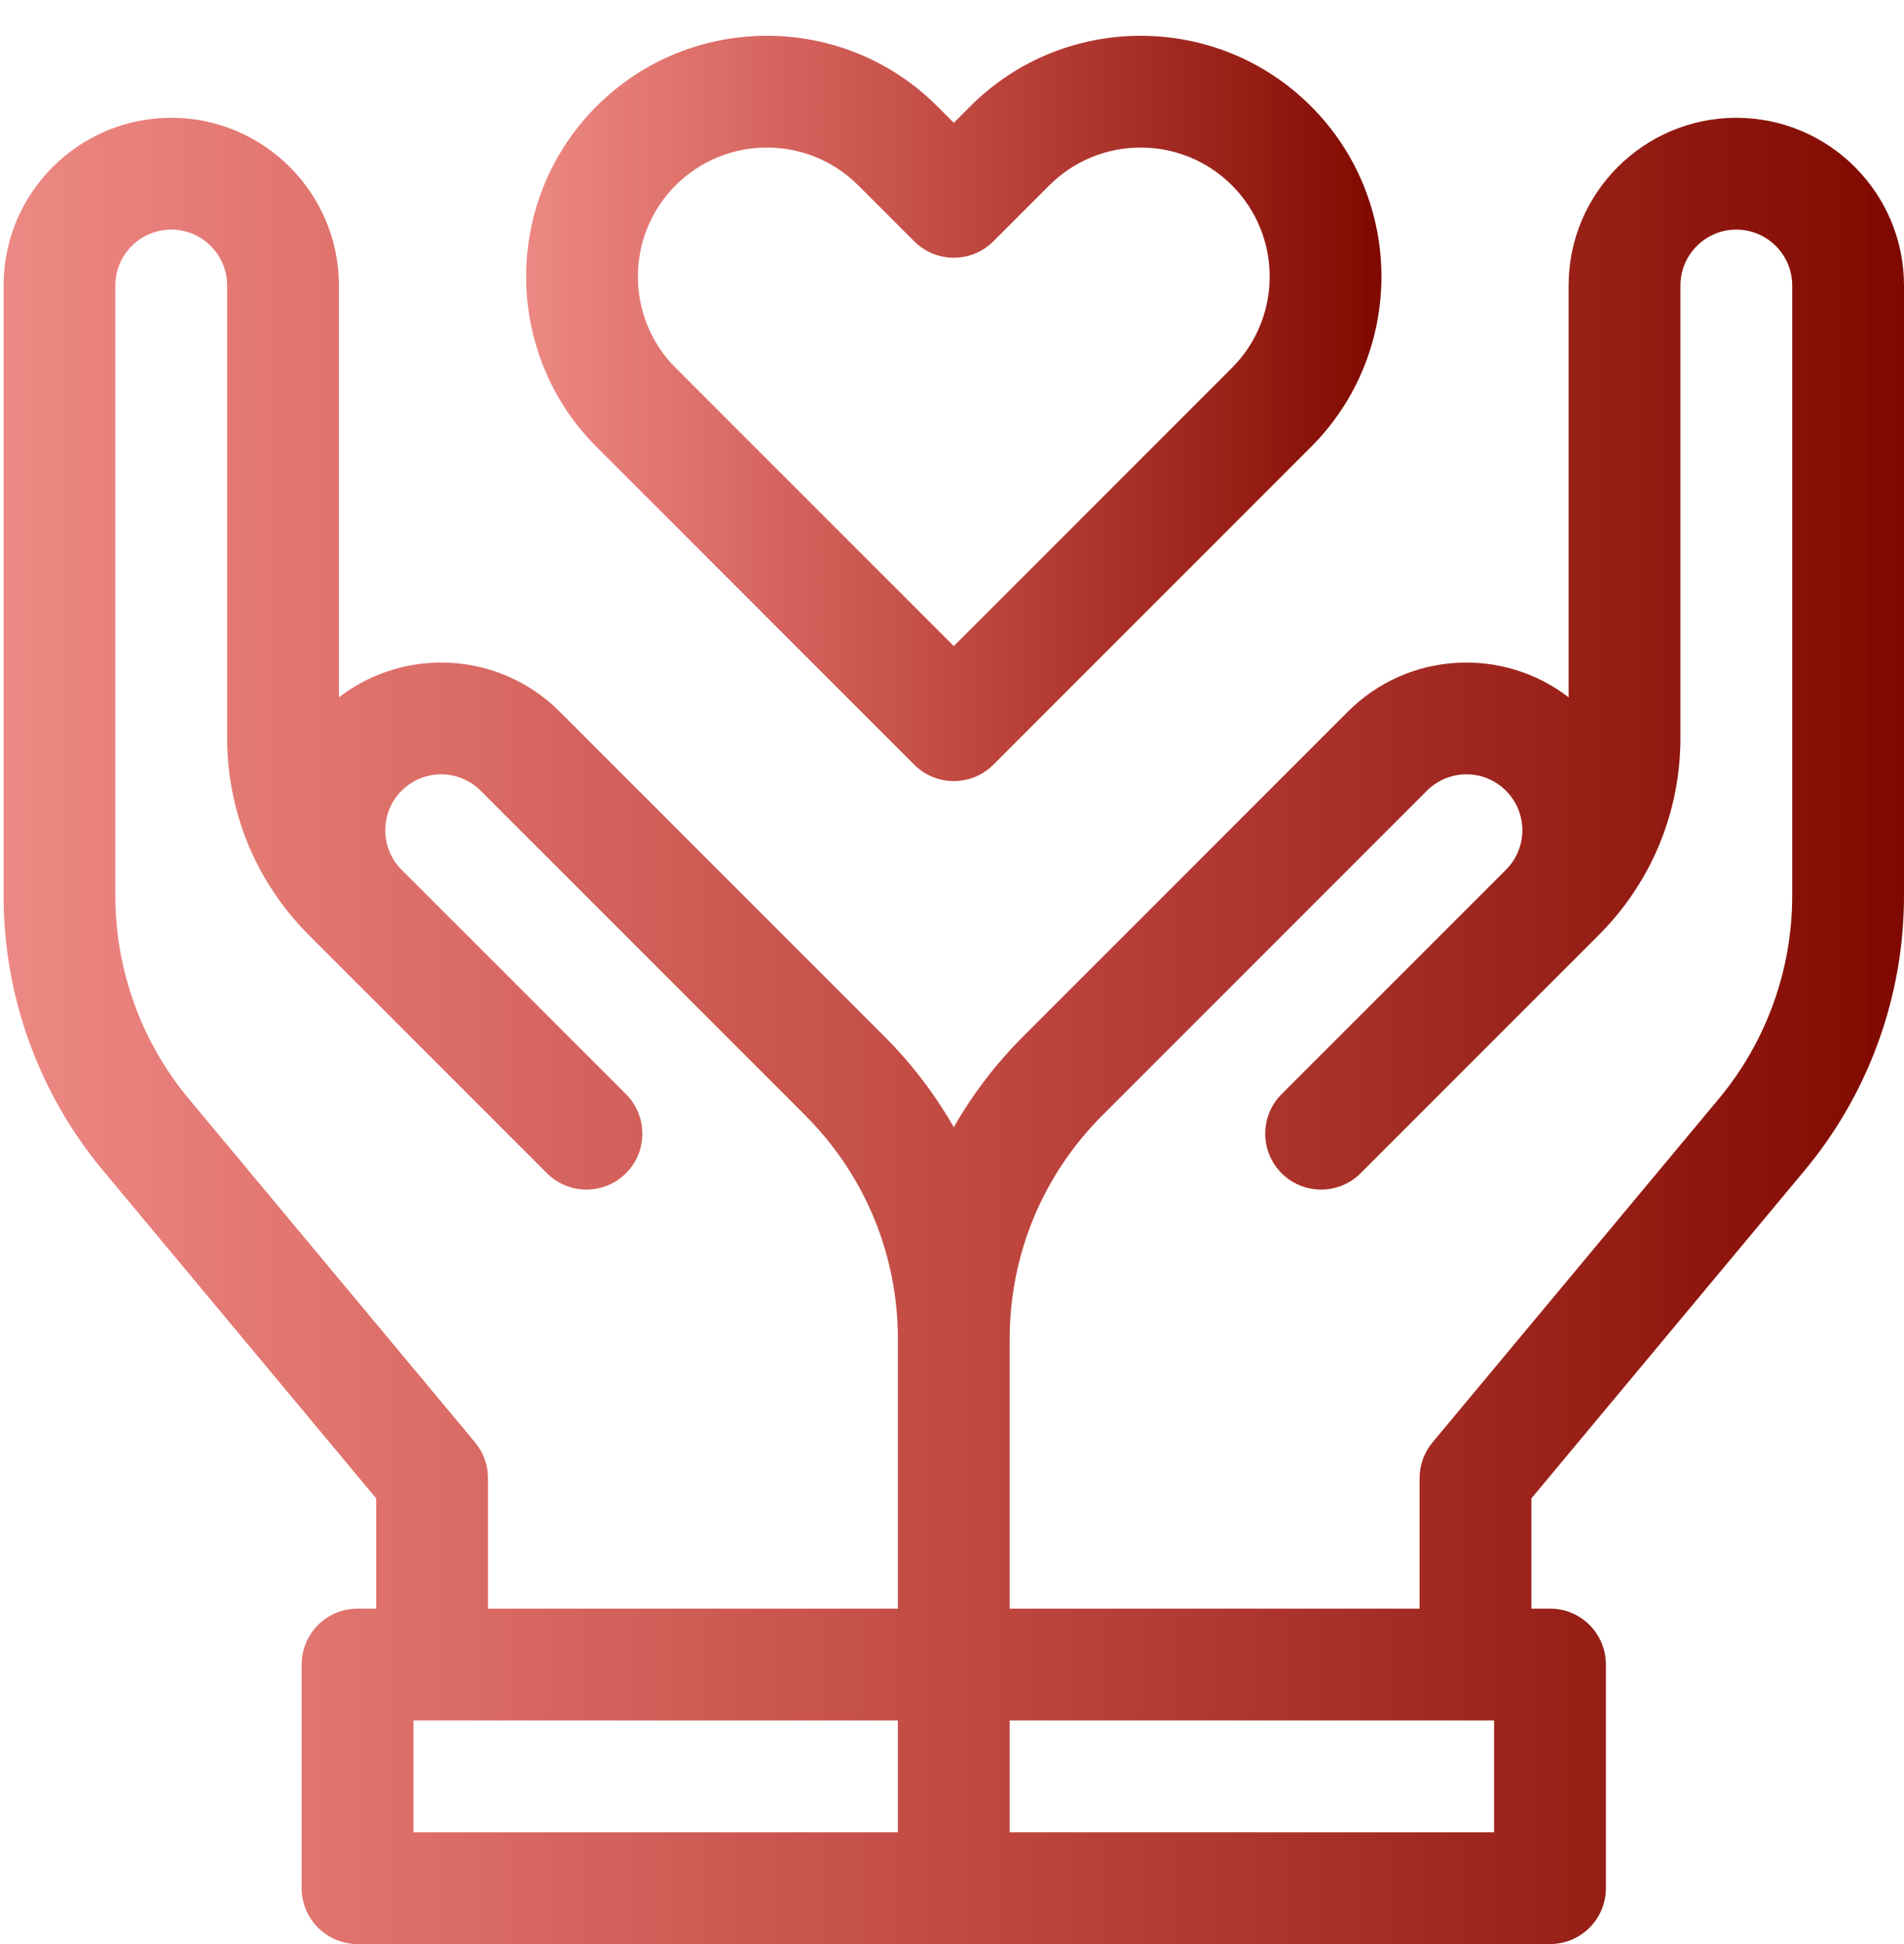
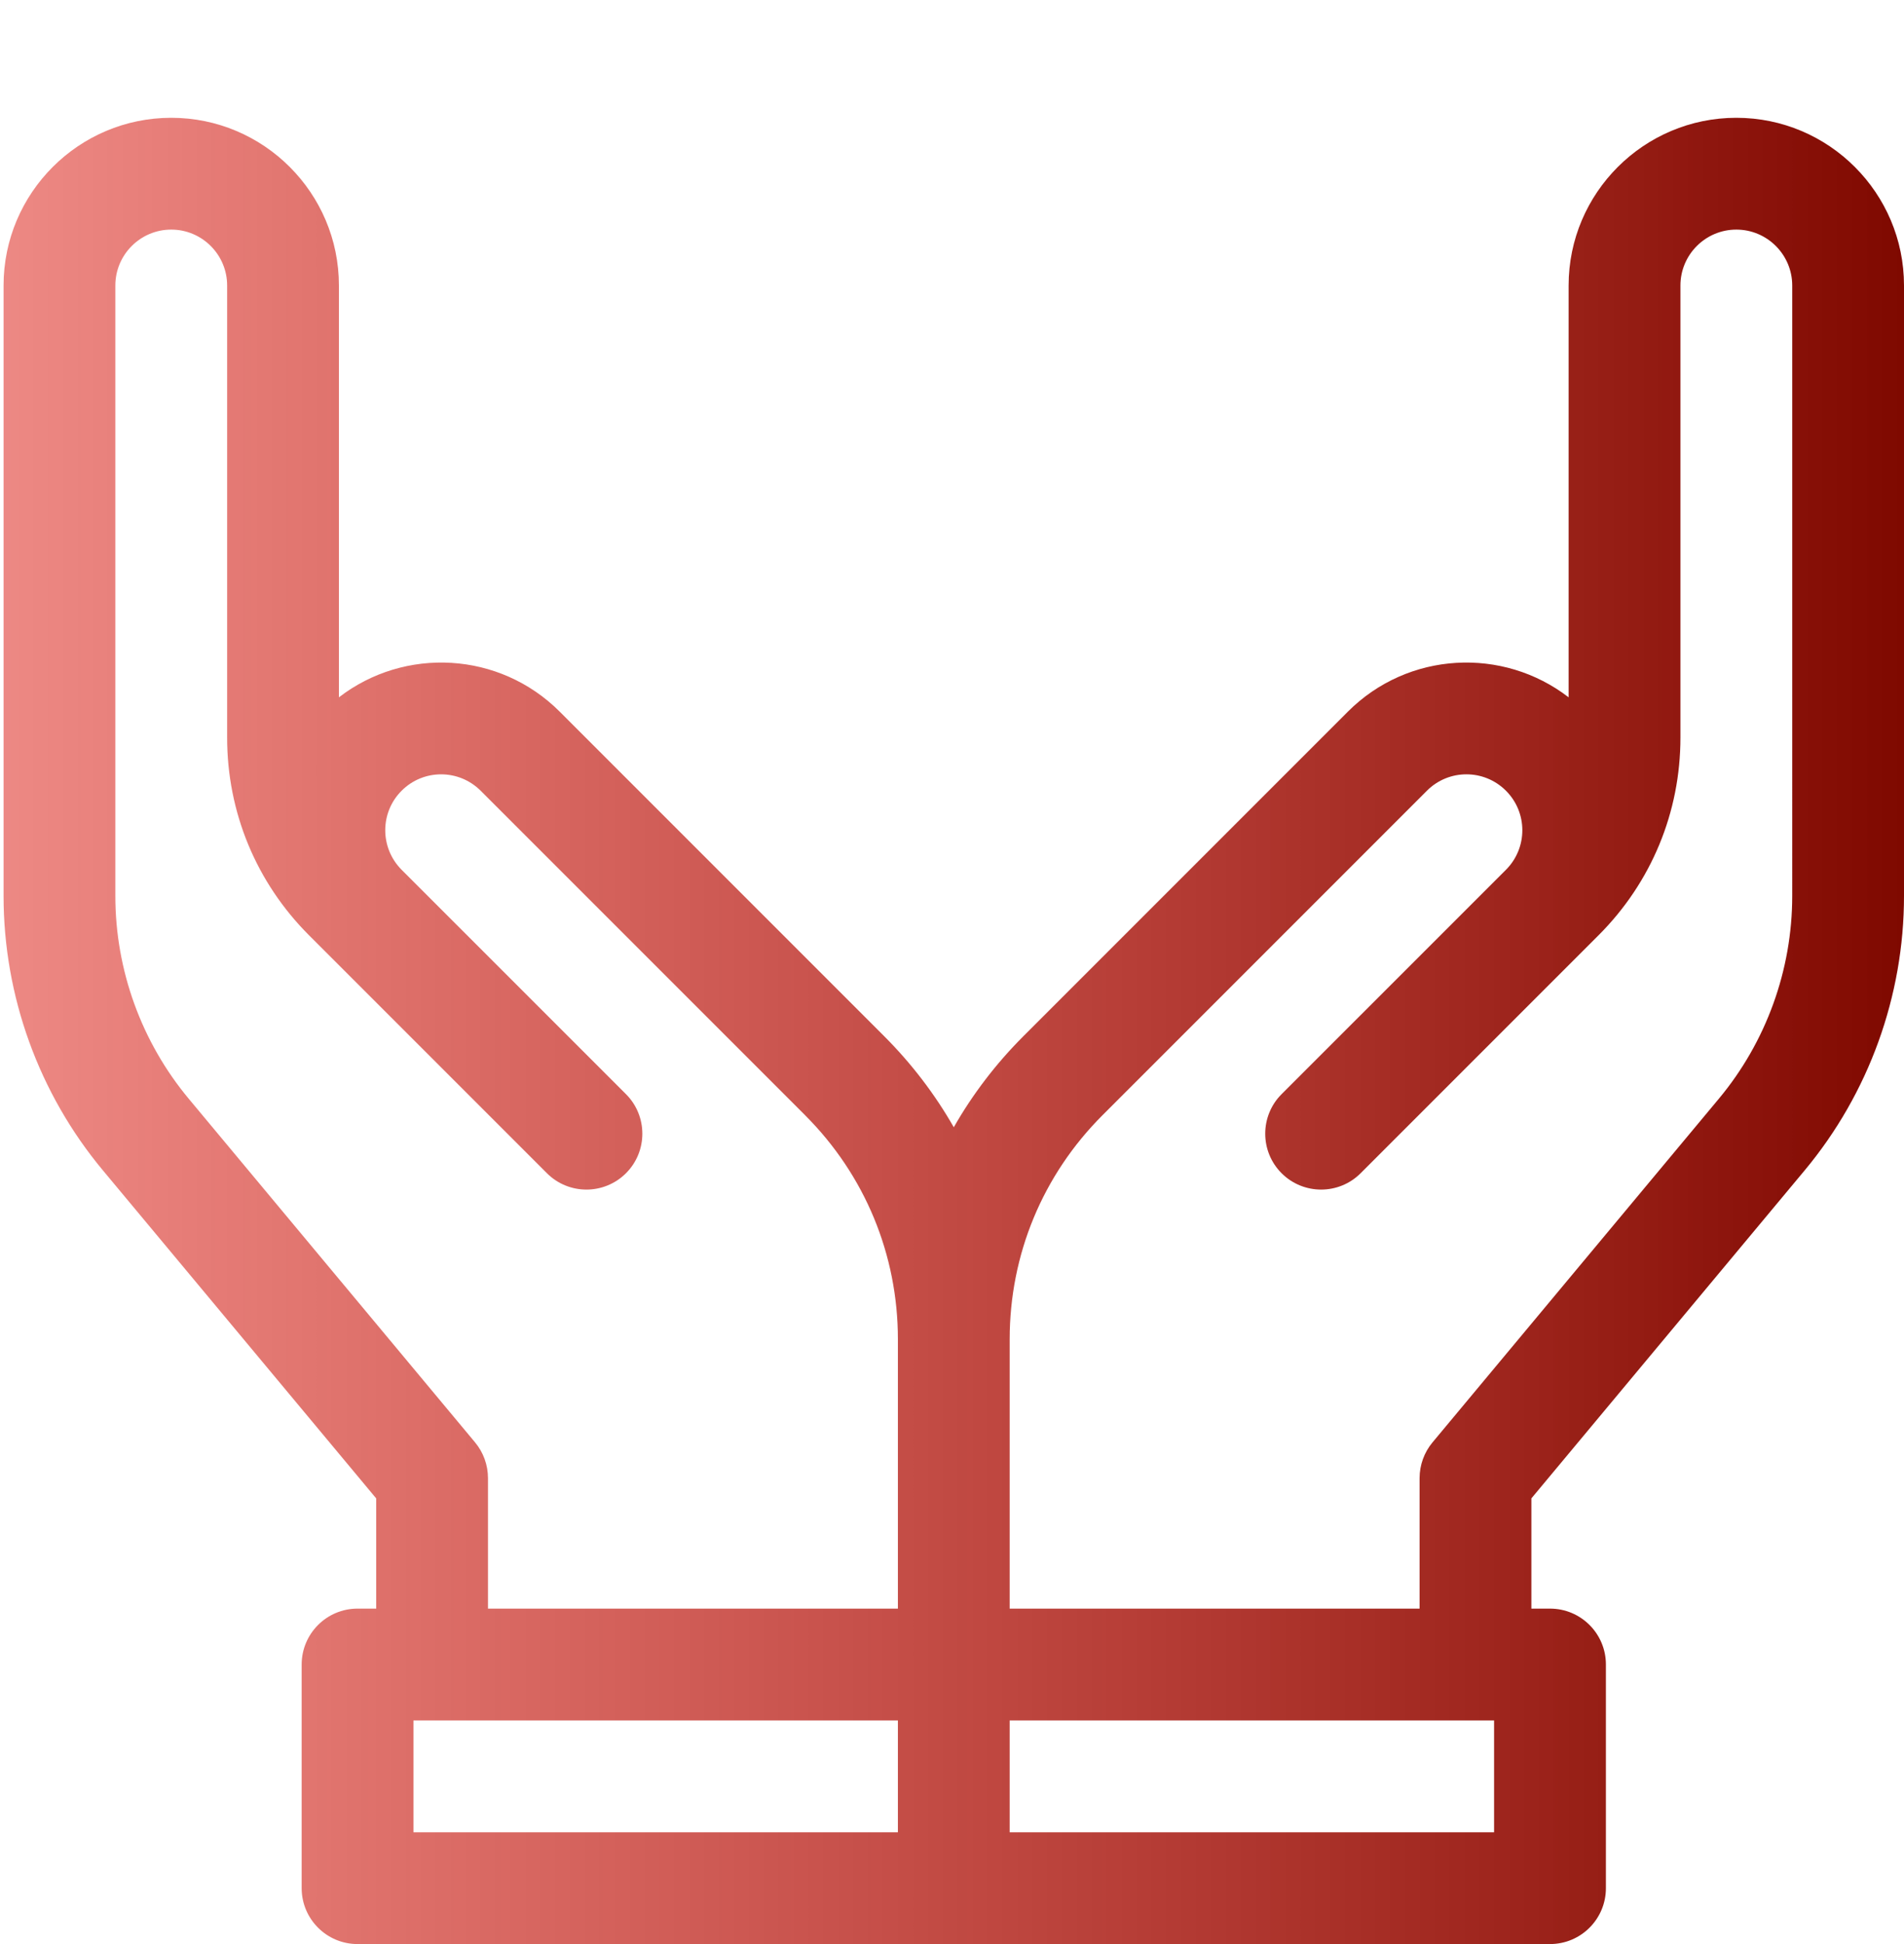
<svg xmlns="http://www.w3.org/2000/svg" width="48" height="49" viewBox="0 0 48 49" fill="none">
  <path d="M43.773 2.969C41.442 2.969 39.545 4.865 39.545 7.196V17.576C37.888 16.298 35.499 16.417 33.98 17.937L25.801 26.116C25.8 26.117 25.8 26.117 25.8 26.117C25.106 26.811 24.518 27.583 24.045 28.412C23.571 27.583 22.984 26.811 22.29 26.117C22.29 26.117 22.289 26.117 22.289 26.116L14.11 17.937C12.59 16.417 10.202 16.298 8.544 17.576V7.196C8.544 4.865 6.648 2.969 4.317 2.969C1.986 2.969 0.09 4.865 0.09 7.196V22.583C0.09 25.105 0.979 27.562 2.594 29.499L9.484 37.767V40.545H9.014C8.236 40.545 7.605 41.176 7.605 41.954V47.591C7.605 48.369 8.236 49 9.014 49H39.076C39.854 49 40.485 48.369 40.485 47.591V41.954C40.485 41.176 39.854 40.545 39.076 40.545H38.606V37.767L45.496 29.499C47.111 27.562 48 25.105 48 22.583V7.196C48 4.865 46.104 2.969 43.773 2.969ZM22.636 46.182H10.423V43.364H22.636V46.182ZM22.636 40.545H12.302V37.257C12.302 36.928 12.187 36.608 11.976 36.355L4.759 27.695C3.565 26.263 2.908 24.448 2.908 22.583V7.196C2.908 6.419 3.54 5.787 4.317 5.787C5.094 5.787 5.726 6.419 5.726 7.196V18.591C5.726 20.473 6.459 22.242 7.79 23.573L13.788 29.571C14.338 30.121 15.23 30.121 15.781 29.571C16.331 29.021 16.331 28.128 15.781 27.578L10.123 21.921C9.575 21.37 9.575 20.479 10.125 19.93C10.675 19.379 11.567 19.38 12.117 19.93L20.297 28.109C20.297 28.109 20.297 28.11 20.297 28.11C21.805 29.618 22.636 31.623 22.636 33.756V40.545ZM37.666 46.182H25.454V43.364H37.666V46.182ZM45.182 22.583C45.182 24.448 44.525 26.263 43.331 27.695L36.114 36.355C35.903 36.608 35.788 36.928 35.788 37.257V40.545H25.454V33.756C25.454 31.623 26.285 29.618 27.793 28.11C27.793 28.11 27.793 28.109 27.794 28.109L35.973 19.93C36.523 19.379 37.415 19.379 37.965 19.93C38.515 20.479 38.516 21.37 37.967 21.921L32.309 27.578C31.759 28.128 31.759 29.021 32.309 29.571C32.859 30.121 33.752 30.121 34.302 29.571L40.3 23.573C41.631 22.242 42.364 20.473 42.364 18.591V7.196C42.364 6.419 42.996 5.787 43.773 5.787C44.55 5.787 45.182 6.419 45.182 7.196V22.583H45.182Z" fill="url(#paint0_linear_788_158)" />
-   <path d="M23.049 19.275C23.599 19.825 24.491 19.825 25.041 19.275L33.05 11.266C35.418 8.898 35.418 5.046 33.05 2.678C30.682 0.31 26.829 0.31 24.462 2.678L24.045 3.095L23.628 2.678C21.26 0.31 17.408 0.31 15.04 2.678C12.672 5.046 12.672 8.898 15.04 11.266L23.049 19.275ZM17.033 4.671C18.302 3.402 20.366 3.402 21.635 4.671L23.049 6.084C23.599 6.634 24.491 6.634 25.041 6.084L26.455 4.671C27.724 3.402 29.788 3.402 31.057 4.671C32.326 5.94 32.326 8.004 31.057 9.273L24.045 16.285L17.033 9.273C15.764 8.004 15.764 5.94 17.033 4.671Z" fill="url(#paint1_linear_788_158)" />
  <defs>
    <linearGradient id="paint0_linear_788_158" x1="0.09" y1="25.984" x2="48" y2="25.984" gradientUnits="userSpaceOnUse">
      <stop stop-color="#DA1209" stop-opacity="0.5" />
      <stop offset="1" stop-color="#7F0900" />
    </linearGradient>
    <linearGradient id="paint1_linear_788_158" x1="13.264" y1="10.295" x2="34.826" y2="10.295" gradientUnits="userSpaceOnUse">
      <stop stop-color="#DA1209" stop-opacity="0.5" />
      <stop offset="1" stop-color="#7F0900" />
    </linearGradient>
  </defs>
</svg>